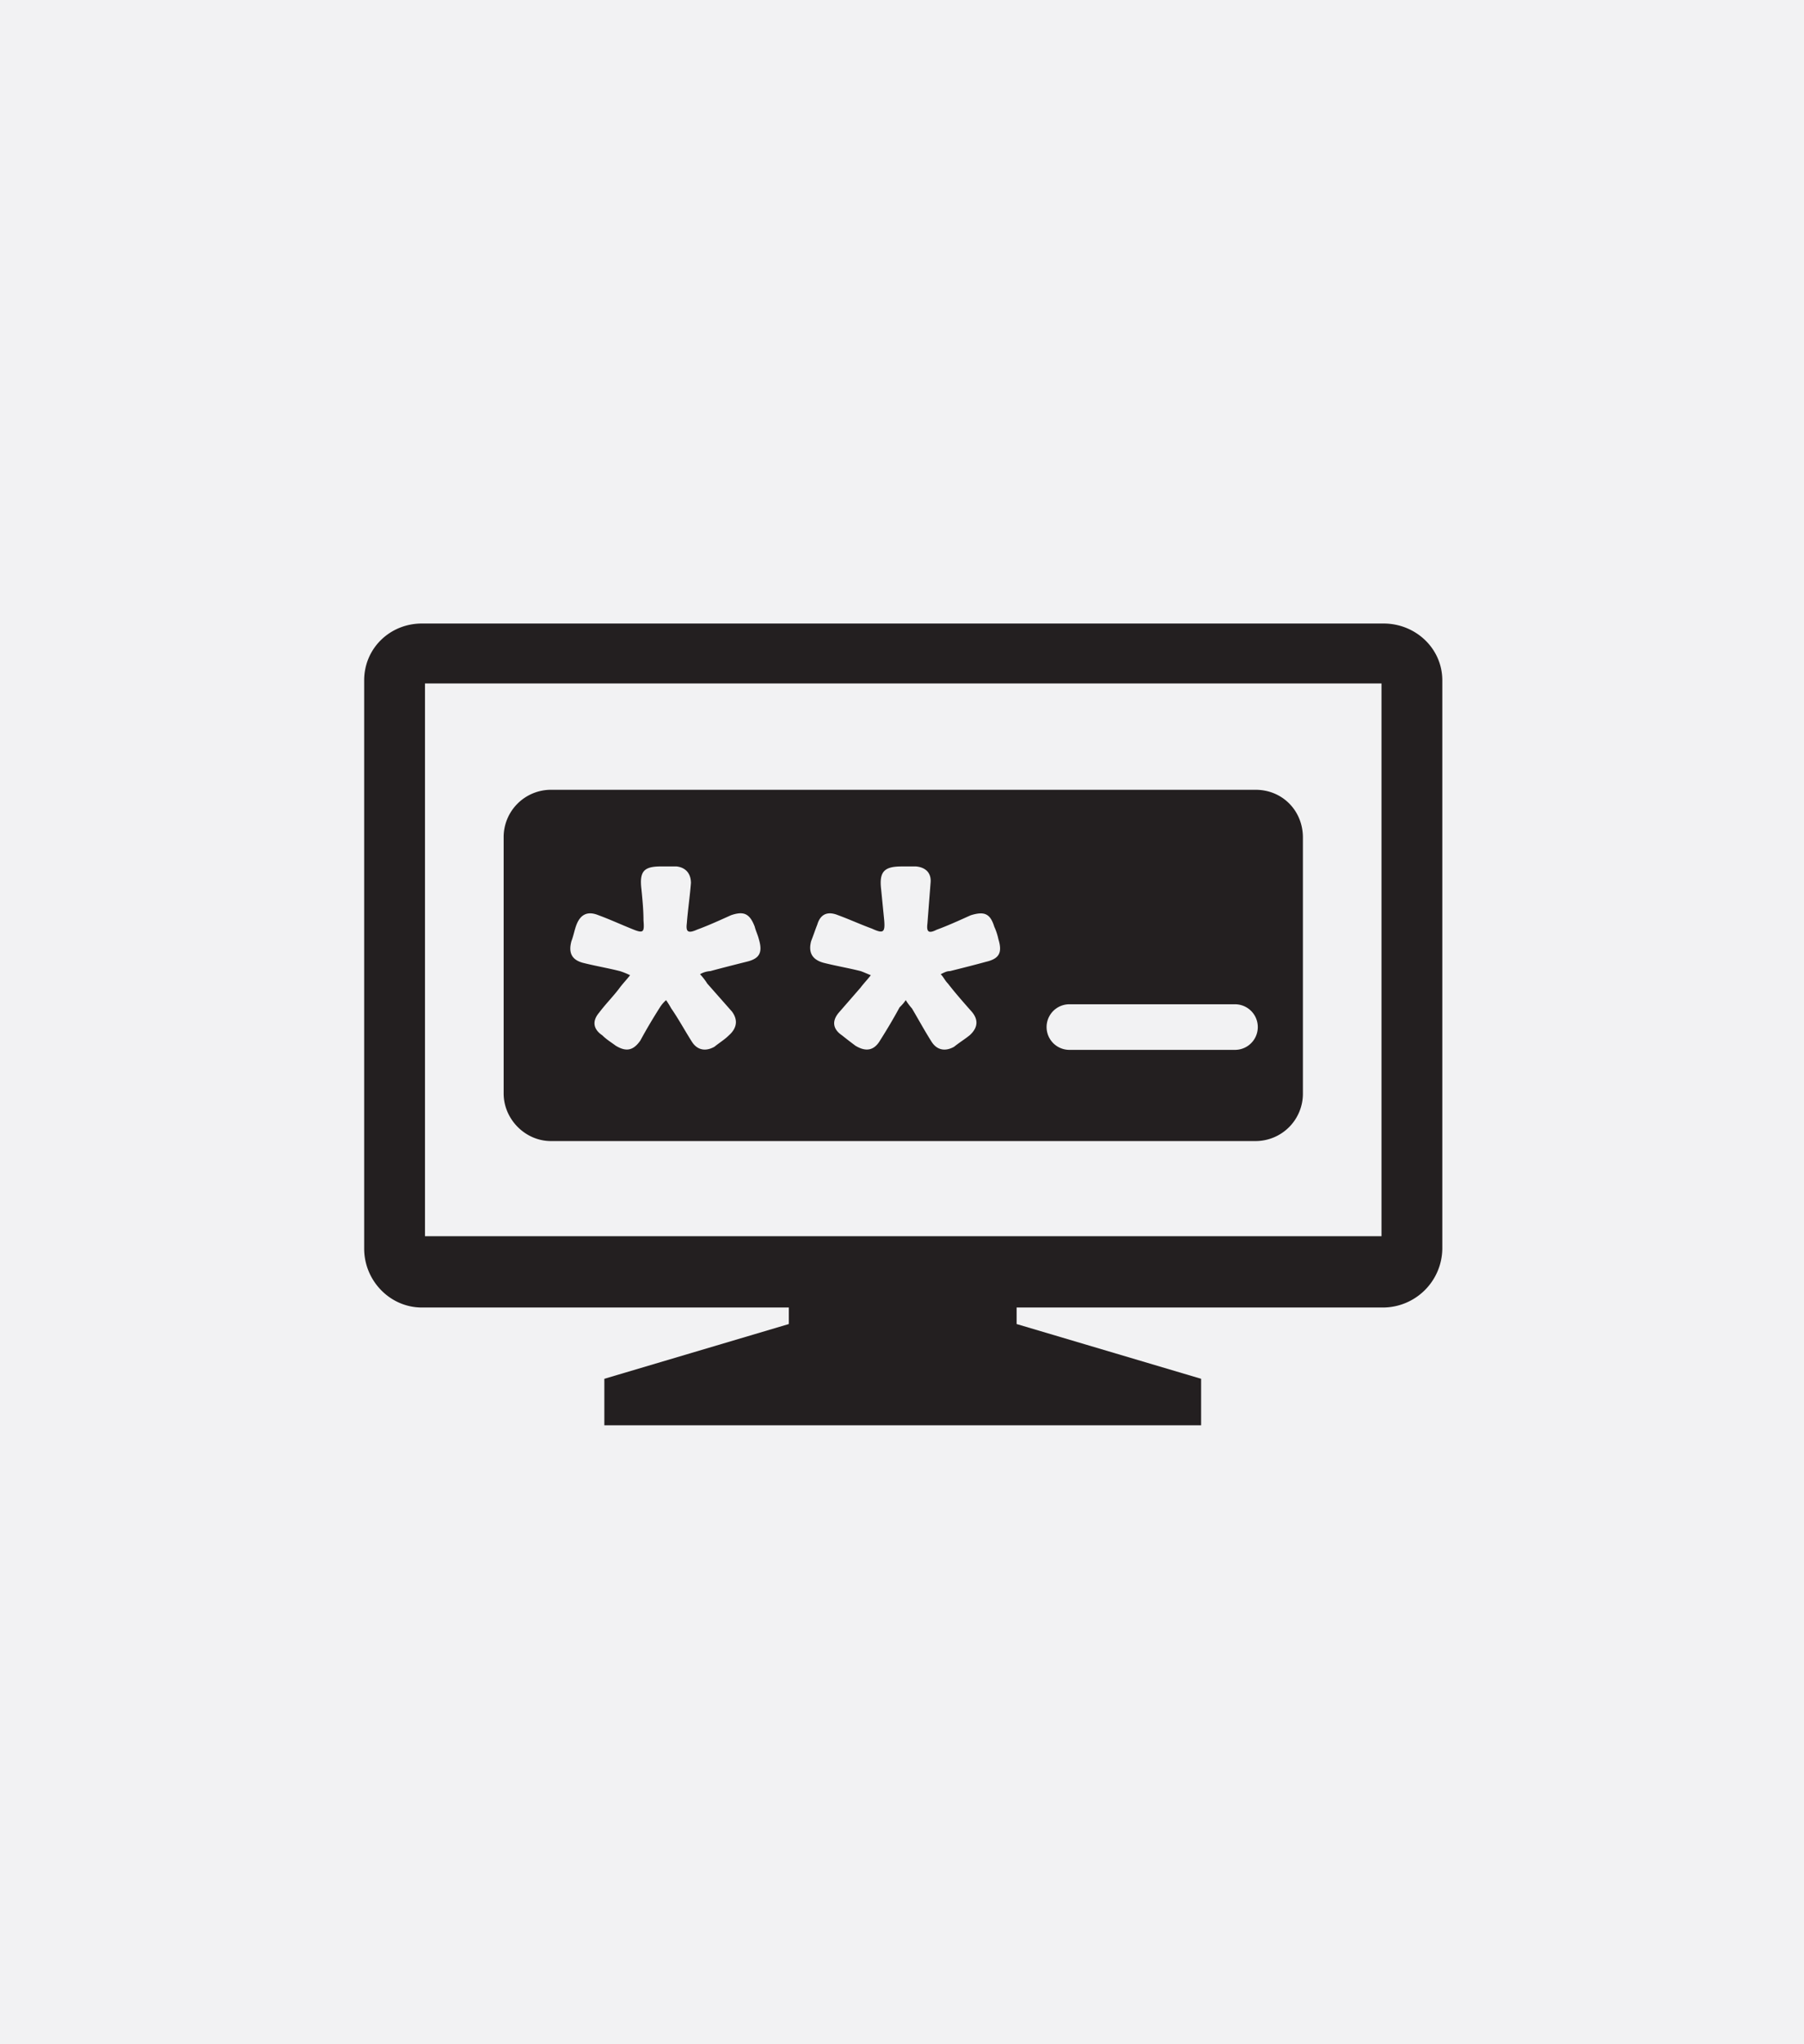
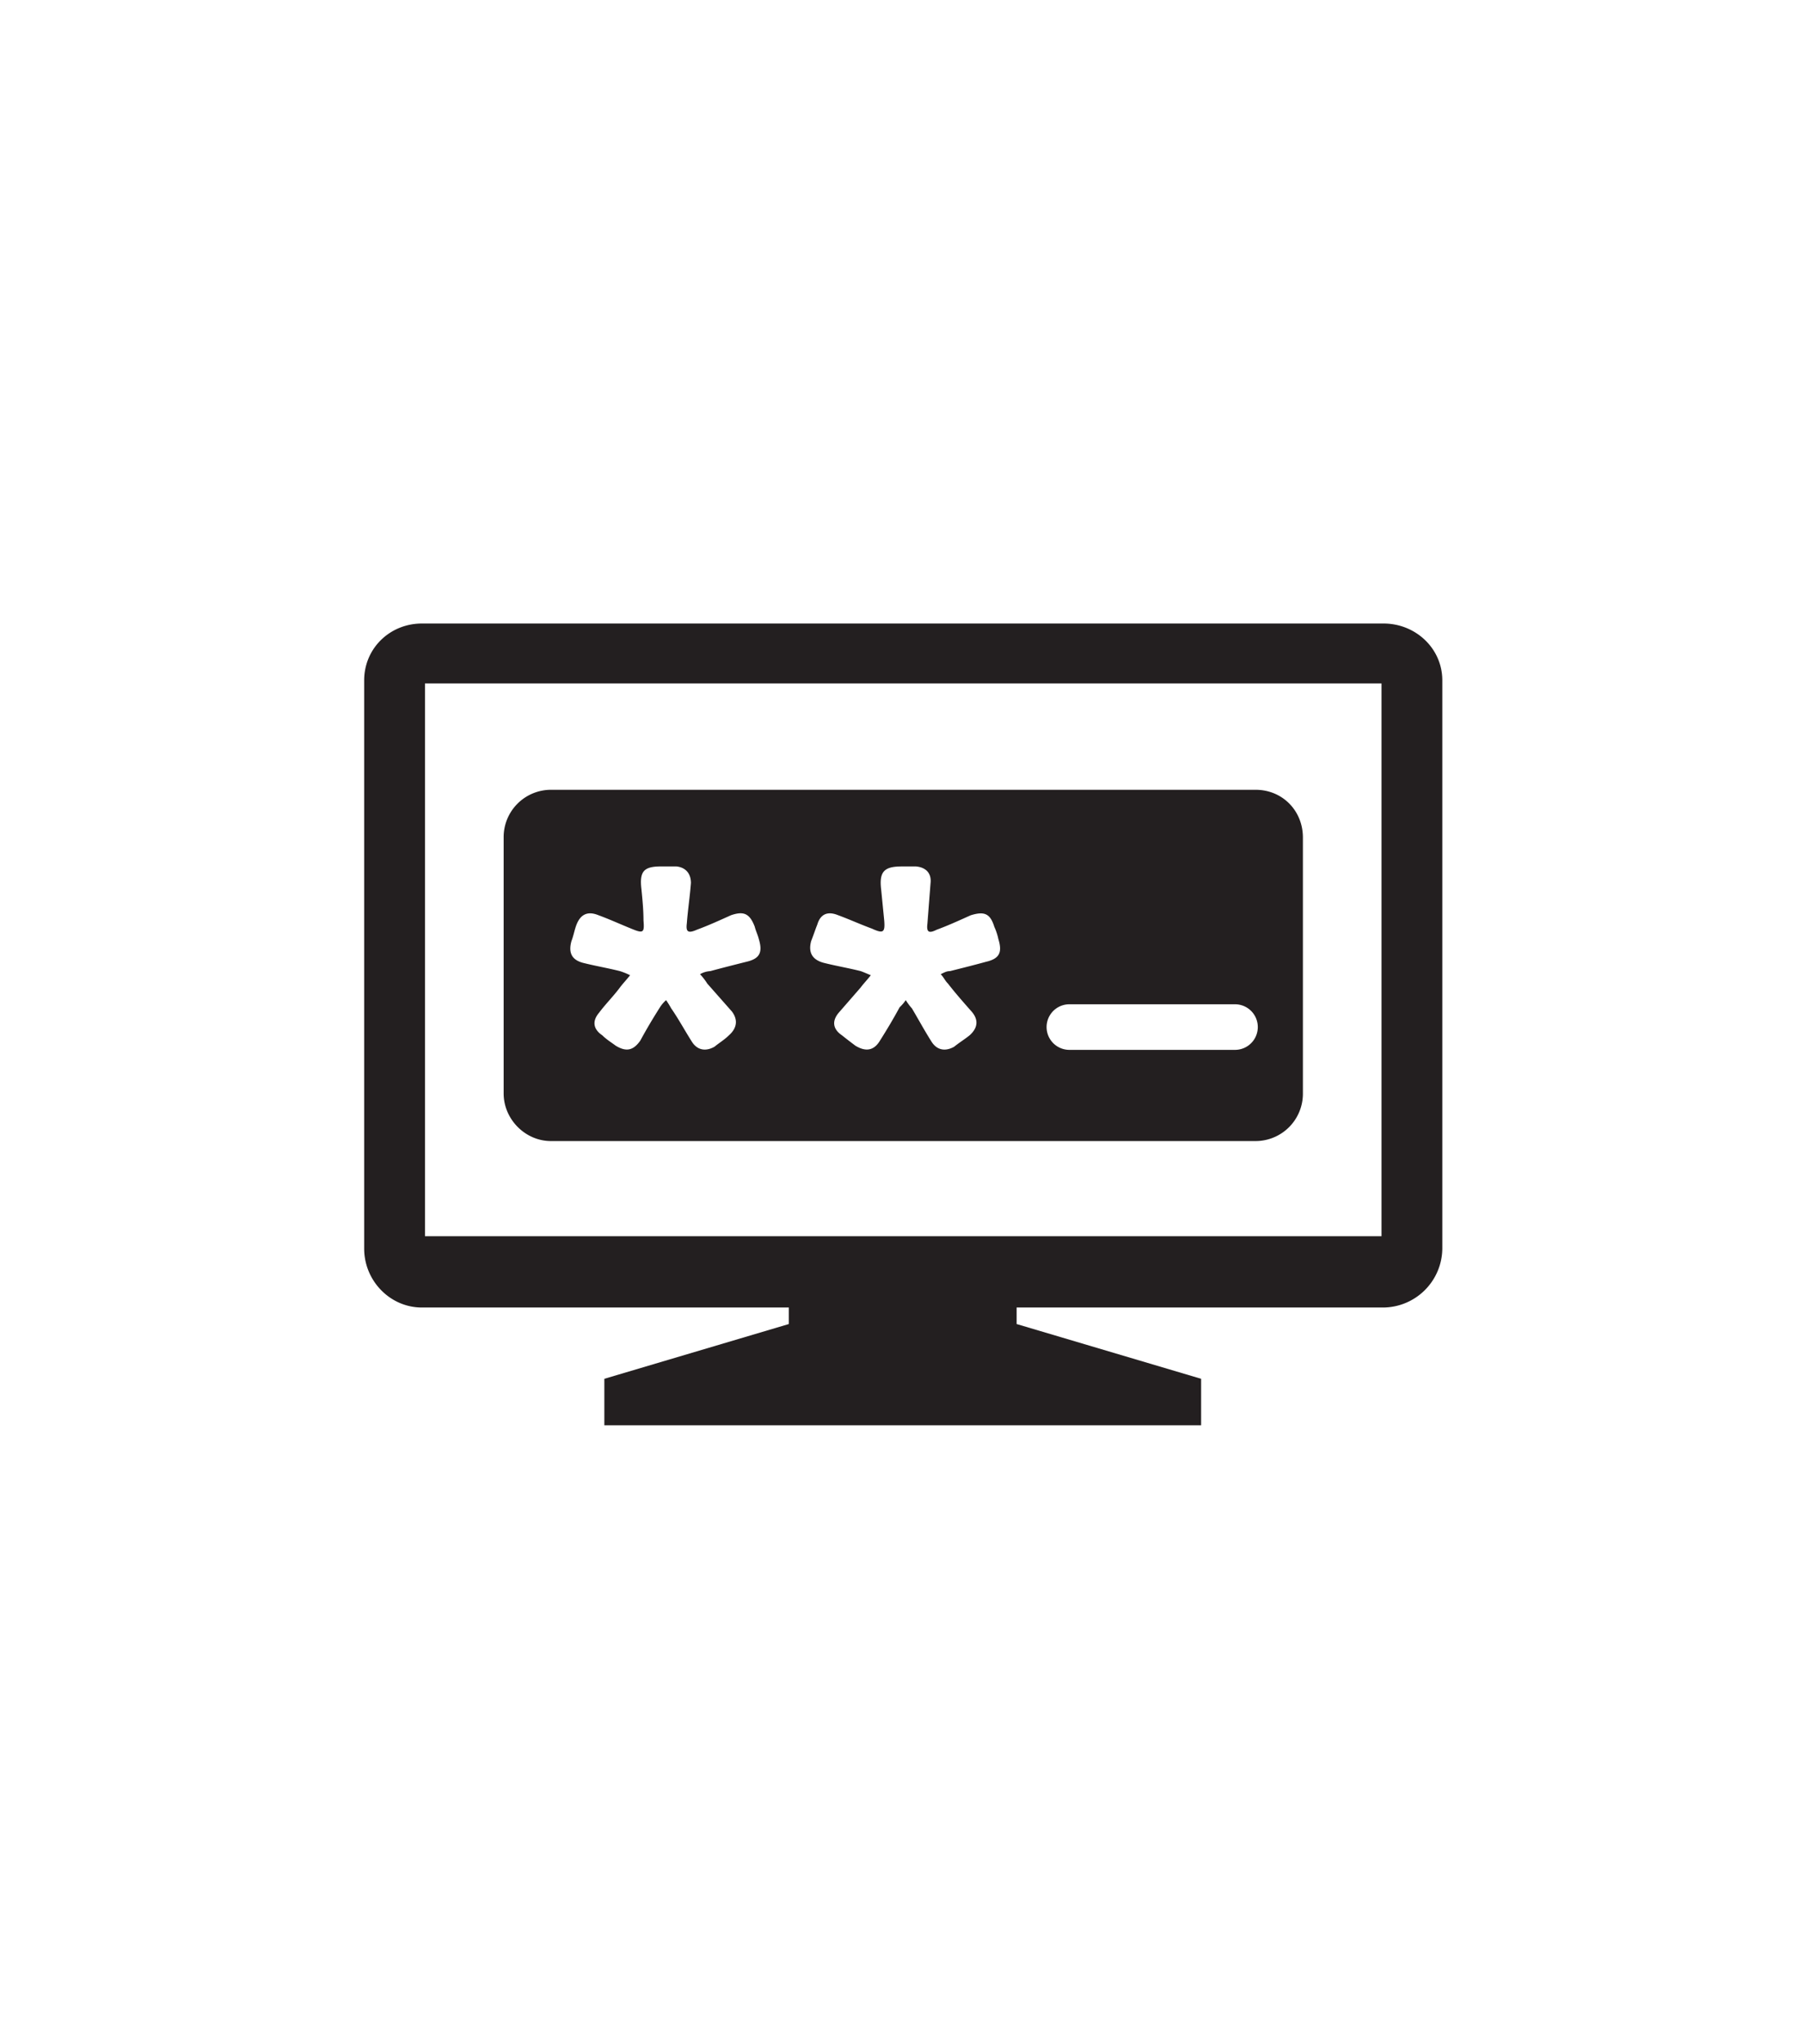
<svg xmlns="http://www.w3.org/2000/svg" viewBox="0 0 1000 1133.33">
  <defs>
    <style>.cls-1{fill:none;}.cls-2{fill:#f2f2f3;}.cls-3{clip-path:url(#clip-path);}.cls-4{fill:#fff;opacity:0;}.cls-5{fill:#231f20;fill-rule:evenodd;}</style>
    <clipPath id="clip-path">
      <rect class="cls-1" x="196.72" y="340.7" width="606.55" height="451.94" />
    </clipPath>
  </defs>
  <g id="Layer_4" data-name="Layer 4">
-     <rect class="cls-2" x="-9.02" y="-2.63" width="1018.04" height="1138.6" />
-   </g>
+     </g>
  <g id="Layer_3" data-name="Layer 3">
    <g class="cls-3">
      <rect class="cls-4" x="196.72" y="340.7" width="606.55" height="451.94" />
      <path class="cls-5" d="M696,437.86H305.41a26.25,26.25,0,0,0-26.23,26.42v141.9c0,14.36,12,26.43,26.23,26.43H696a26.26,26.26,0,0,0,26.23-26.43V464.28C722.2,449.35,710.8,437.86,696,437.86ZM413.74,533.22h0c-6.84,1.72-13.68,3.45-20,5.17a12.77,12.77,0,0,0-5.7,1.72,32,32,0,0,1,4,5.17l13.69,15.52c3.42,4.59,2.85,9.19-1.71,13.21-2.28,2.3-5.14,4-8,6.32-5.13,2.87-9.69,1.72-12.54-2.87-4-6.32-7.41-12.64-11.4-18.39a52.41,52.41,0,0,0-2.85-4.59,18.19,18.19,0,0,0-3.42,4c-4,6.32-7.42,12.06-10.84,18.38-4,5.75-8,6.32-13.68,2.87-2.28-1.72-5.13-3.44-7.41-5.74-5.14-3.45-5.71-8-1.71-12.64,3.42-4.6,8-9.19,11.4-13.79,1.71-2.3,3.42-4,5.7-6.89a39.67,39.67,0,0,0-5.7-2.3c-6.84-1.72-13.69-2.87-20.53-4.6-6.27-1.72-8-5.74-6.27-12.06,1.14-2.87,1.71-6.32,2.85-9.19q3.42-8.62,12-5.17c6.27,2.3,12.54,5.17,18.24,7.47,6.84,2.87,7.41,2.29,6.84-4.6,0-5.74-.57-11.49-1.14-17.23-1.14-9.77,1.14-12.64,10.84-12.64H375c5.13.57,8,4,8,9.19-.57,7.47-1.71,14.94-2.28,22.4-.57,4.6.57,5.75,5.7,3.45,6.27-2.3,12.54-5.17,18.82-8,6.84-2.3,10.26-1.15,13.11,6.32.57,2.3,1.71,4.59,2.28,6.89C422.86,528.05,421.15,531.5,413.74,533.22Zm132.85,0h0c-6.27,1.72-13.12,3.45-20,5.17-1.71,0-2.85.58-5.13,1.72,1.71,1.73,2.28,3.45,4,5.17,4,5.17,8.55,10.35,13.12,15.52,4,4.59,3.42,9.19-1.14,13.21-2.86,2.3-5.71,4-8.56,6.32-5.13,2.87-9.69,1.72-12.54-2.87-4-6.32-7.41-12.64-10.83-18.39a32,32,0,0,1-3.42-4.59,25.66,25.66,0,0,1-3.43,4c-3.42,6.32-6.84,12.06-10.83,18.38-3.42,5.75-8,6.32-13.68,2.87-2.28-1.72-4.56-3.44-7.42-5.74-5.13-3.45-5.7-8-1.71-12.64l12-13.79c1.71-2.3,3.42-4,5.7-6.89-2.85-1.15-4-1.72-5.7-2.3-6.84-1.72-13.69-2.87-20.53-4.6q-9.4-2.58-6.84-12.06c1.14-2.87,2.28-6.32,3.42-9.19,1.71-5.75,5.7-7.47,11.4-5.17,6.28,2.3,12.55,5.17,18.82,7.47,6.27,2.87,7.41,2.29,6.84-4.6L488.43,493c-1.14-9.77,1.71-12.64,11.4-12.64h8c5.7.57,8.55,4,8,9.19L514.09,512c-.57,4.6.57,5.75,5.13,3.45,6.27-2.3,12.54-5.17,18.82-8,7.41-2.3,10.83-1.15,13.11,6.32a32.53,32.53,0,0,1,2.28,6.89C555.71,528.05,554,531.5,546.59,533.22Zm138,48.83h-91.8a12.64,12.64,0,0,1,0-25.28h91.8a12.64,12.64,0,0,1,0,25.28Z" />
      <path class="cls-5" d="M766.94,345.68H233.87c-17.71,0-32,13.75-32,31.51V692.24c0,17.76,14.29,32.65,32,32.65h203.4v9.16L335,764.41v25.78H665.81V764.41L563.54,734.05v-9.16h203.4a33,33,0,0,0,32.57-32.65v-315C799.51,359.43,784.65,345.68,766.94,345.68ZM765.8,685.36H235.58V378.91H765.8Z" />
    </g>
  </g>
</svg>